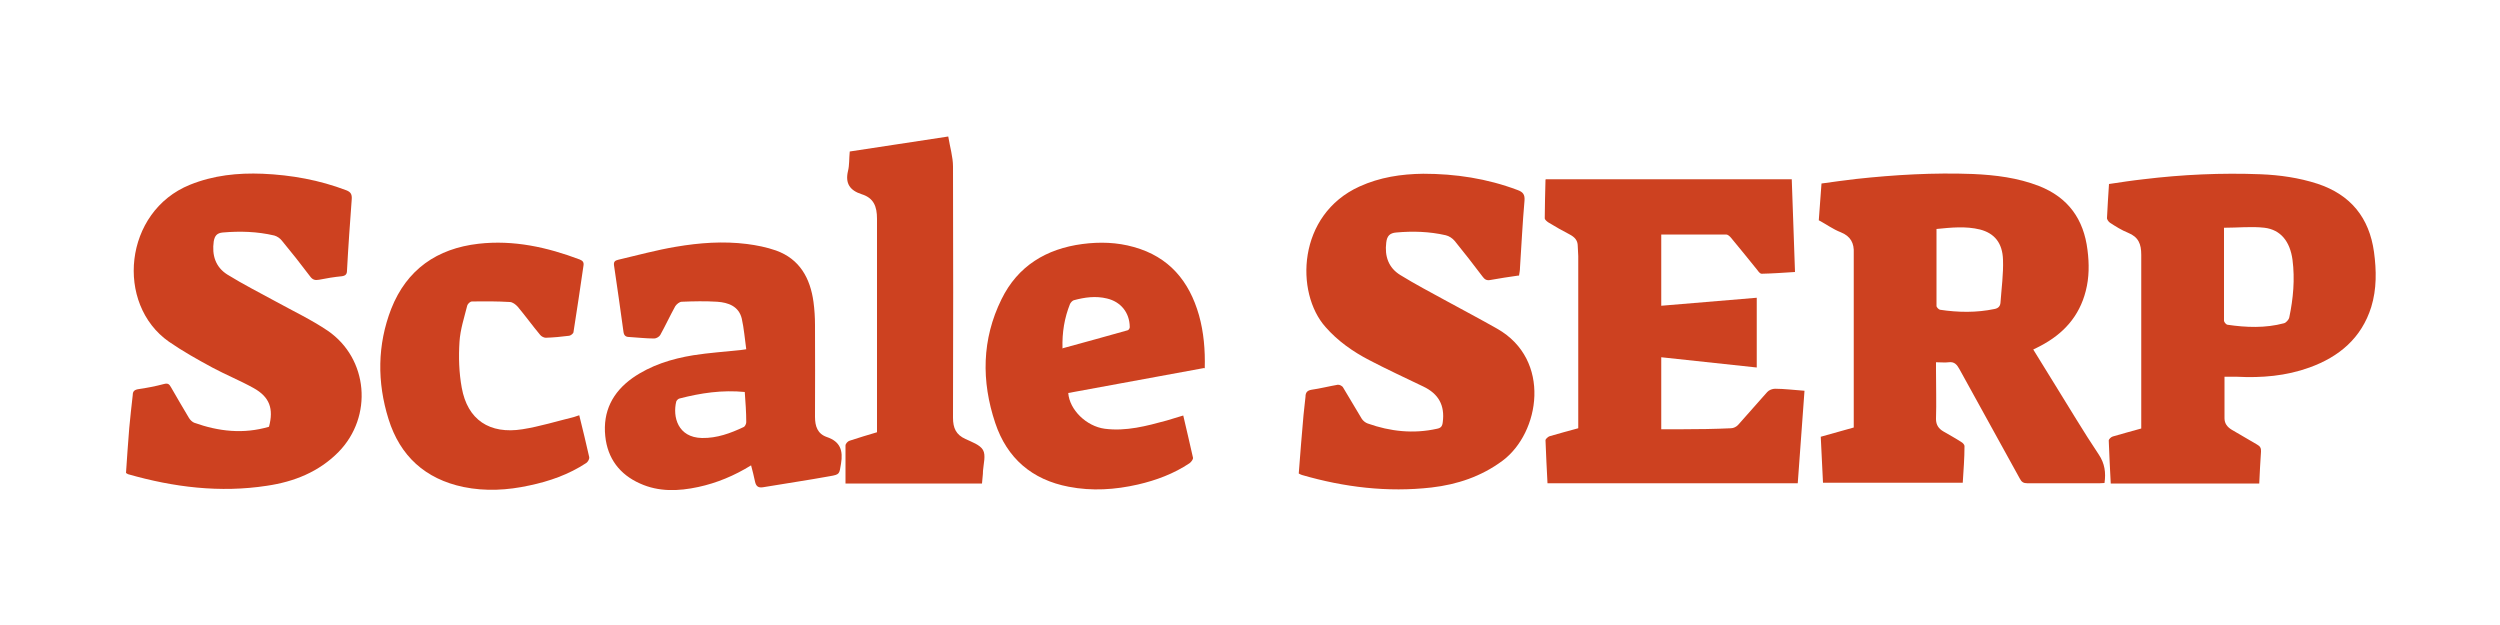
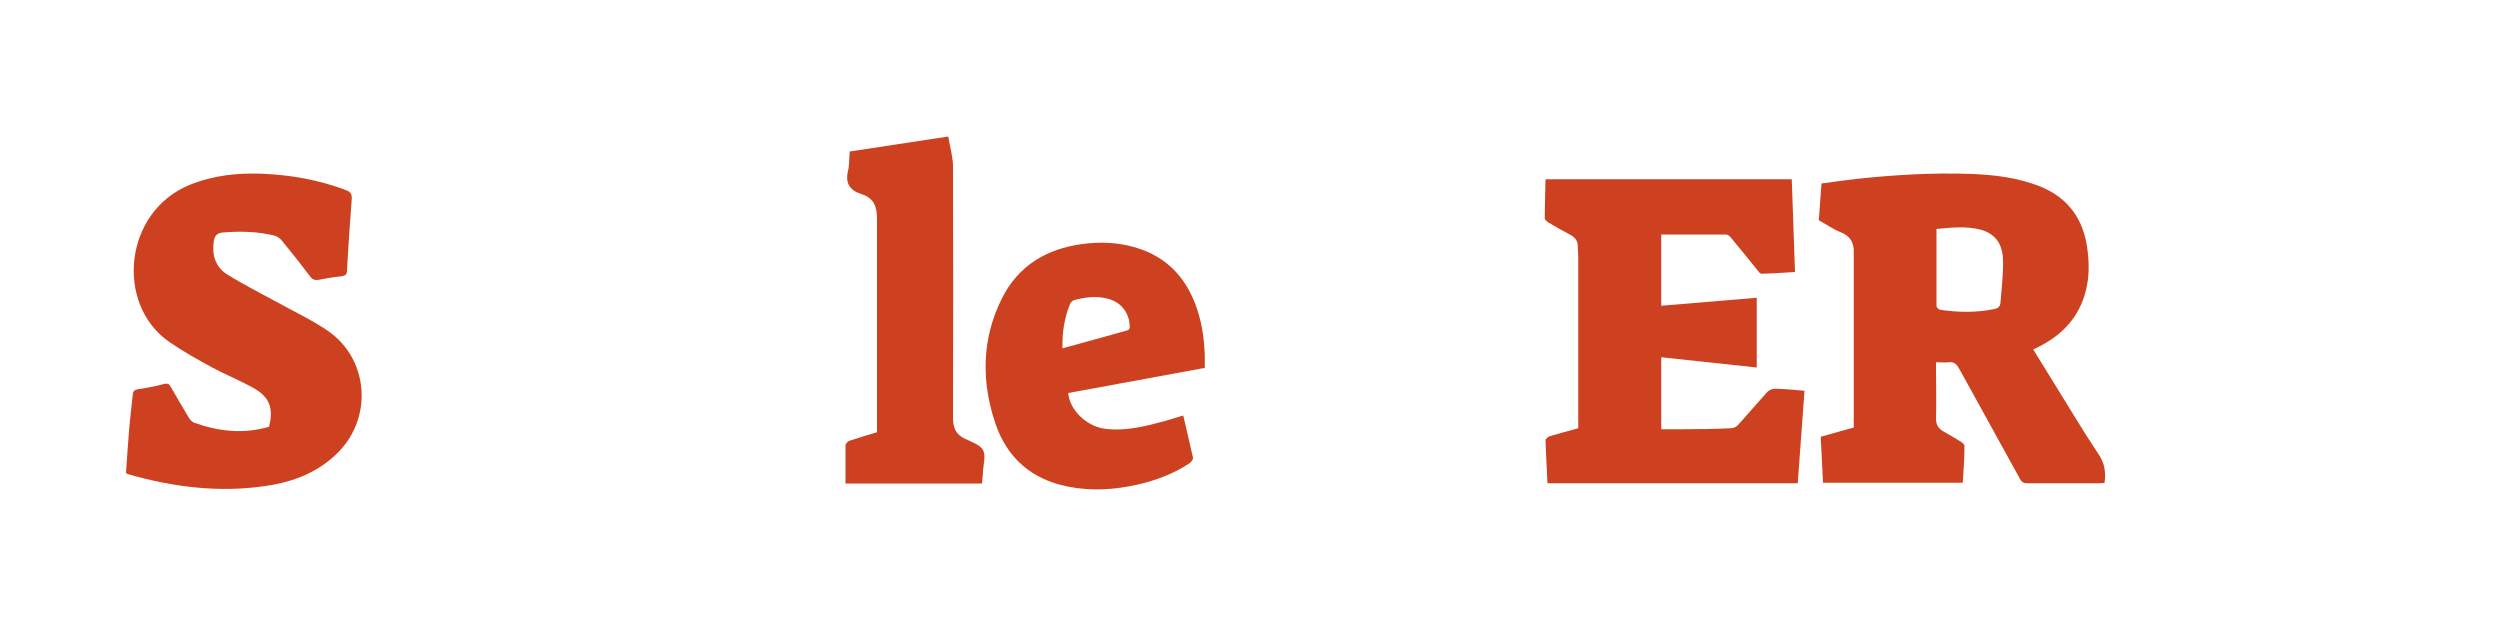
<svg xmlns="http://www.w3.org/2000/svg" version="1.1" viewBox="0 0 1000 250">
  <g>
    <g id="Layer_1">
      <g id="Layer_1-2" data-name="Layer_1">
        <g>
          <path d="M727.5,88.3c.4-4.9.7-9.8,1.1-14.9,4.6-.6,9.1-1.3,13.7-1.8,15.6-1.7,31.2-2.6,46.9-2,9,.4,17.9,1.5,26.4,4.8,11.7,4.6,17.9,13.3,19.4,25.6.7,5.5.7,11-.7,16.4-2.6,10.2-9,17.2-18.2,22-.9.5-1.8.9-2.8,1.4,3,4.8,5.8,9.4,8.7,14.1,5.8,9.3,11.4,18.8,17.5,27.9,2.4,3.6,2.9,7.2,2.3,11.4-.6,0-1.2.1-1.9.1h-29c-1.5,0-2.3-.5-3-1.9-8-14.6-16.1-29.1-24.1-43.7-1-1.8-2-3.1-4.3-2.8-1.5.2-3.1,0-5.1,0v3.2c0,6.5.2,13,0,19.5,0,2.4,1.1,3.9,3,5,2.4,1.4,4.8,2.7,7.1,4.2.6.3,1.3,1.1,1.3,1.6,0,4.9-.4,9.8-.7,14.7h-55.9c-.3-6.1-.6-12.1-.9-18.4,4.4-1.2,8.7-2.4,13.2-3.7v-69.7c.2-4-1.2-6.8-5.2-8.4-3.1-1.2-5.8-3.2-8.8-4.8v.2ZM774.6,91.5v30.9c0,.5.9,1.4,1.4,1.5,7.3,1.1,14.6,1.2,21.8-.3,1.6-.3,2.3-1.2,2.4-2.6.4-5.7,1.2-11.4,1-17.1-.2-6.7-3.4-10.6-9.2-12.1-5.7-1.4-11.5-.8-17.5-.2h0Z" fill="#cd4120" />
          <path d="M618.3,71.7h98.4c.4,12.3.9,24.5,1.3,37.1-4.7.3-9,.6-13.4.7-.5,0-1.2-.8-1.6-1.4-3.5-4.3-7-8.7-10.6-13-.5-.6-1.3-1.3-1.9-1.3h-26v28.5c12.8-1.1,25.4-2.1,38.2-3.2v27.9c-12.7-1.4-25.4-2.7-38.2-4.1v28.8h8.2c6.6,0,13.2-.1,19.7-.4,1,0,2.2-.6,2.9-1.4,3.9-4.3,7.7-8.8,11.6-13.1.7-.8,2.1-1.3,3.1-1.3,3.7,0,7.5.5,11.8.8-.9,12.4-1.8,24.6-2.7,37h-100.1c-.3-5.8-.6-11.5-.8-17.2,0-.5,1-1.4,1.6-1.6,3.7-1.1,7.5-2.1,11.5-3.2v-68.9c0-1.3-.2-2.7-.2-4,0-2.3-1.3-3.6-3.2-4.6-2.9-1.5-5.7-3.1-8.5-4.8-.6-.4-1.5-1.1-1.5-1.7,0-5.1.2-10.3.3-15.5h.1Z" fill="#cd4120" />
-           <path d="M889.8,150.7v16.6c0,2.1,1.1,3.5,2.9,4.6,3.4,1.9,6.7,4,10.1,5.9,1.3.7,1.7,1.5,1.6,2.9-.3,4.2-.5,8.4-.7,12.7h-59.4c-.3-5.8-.6-11.5-.8-17.2,0-.5.9-1.4,1.6-1.6,3.7-1.1,7.5-2.1,11.4-3.2v-69.5c0-4.3-1.1-7.1-5.3-8.8-2.5-1-4.9-2.5-7.2-4-.6-.4-1.3-1.4-1.2-2,.2-4.4.5-8.8.8-13.5,4.7-.7,9.2-1.4,13.8-1.9,15.6-1.9,31.2-2.6,46.8-2,7.7.3,15.4,1.4,22.8,3.8,13.3,4.4,20.7,13.6,22.6,27.3,1,7.4,1.1,14.8-1.1,22-3.9,12.4-12.8,19.9-24.7,24.2-9.4,3.4-19.1,4.2-29,3.7h-5.3.3ZM889.6,91v37.3c0,.5.8,1.5,1.4,1.6,7.5,1.1,15.1,1.4,22.6-.6.8-.2,1.9-1.4,2.1-2.3,1.6-7.6,2.3-15.3,1.3-23.1-1-7.3-4.7-12-11.2-12.8-5.2-.6-10.6,0-16.2,0h0Z" fill="#cd4120" />
          <path d="M50.4,189.2c.4-5.9.8-12,1.3-18,.4-4.4.9-8.8,1.4-13.2,0-1.3.5-2,2-2.3,3.5-.5,7.1-1.2,10.5-2.1,1.5-.4,2.1,0,2.8,1.3,2.3,4.1,4.8,8.2,7.2,12.3.5.8,1.3,1.6,2.1,1.9,9.8,3.5,19.7,4.6,29.9,1.6,1.9-7.2.3-11.9-6.2-15.5-5.4-3-11.1-5.3-16.5-8.2-5.9-3.2-11.8-6.5-17.3-10.3-21.6-15.1-18.1-52.1,8.4-62.8,9.4-3.8,19.1-4.8,29.1-4.4,11.5.5,22.6,2.5,33.4,6.6,1.8.7,2.3,1.6,2.2,3.5-.7,9.5-1.4,19.1-1.9,28.6,0,1.5-.6,2.1-2.1,2.3-3.1.3-6.1.8-9.1,1.4-1.6.3-2.6,0-3.6-1.4-3.7-4.9-7.4-9.6-11.3-14.3-.7-.9-1.9-1.7-3-2-6.8-1.6-13.7-1.8-20.6-1.2-2.3.2-3.2,1.3-3.6,3.5-.8,5.6.7,10.3,5.4,13.3,6.3,3.9,13,7.3,19.6,10.9,6.9,3.8,14.1,7.2,20.6,11.6,16.2,11.1,18.2,34.3,4.3,48.5-7.9,8-17.8,11.9-28.6,13.5-18.8,2.9-37.3.6-55.5-4.6-.2,0-.4-.3-.9-.5Z" fill="#cd4120" />
-           <path d="M607.5,110.2c-4,.6-7.7,1.1-11.4,1.8-1.5.3-2.3-.3-3.1-1.4-3.6-4.8-7.3-9.5-11.1-14.2-.9-1.1-2.3-2-3.6-2.3-6.5-1.5-13.2-1.7-19.8-1.1-2.6.2-3.7,1.4-4,4-.7,5.5.9,10.1,5.6,13,6,3.7,12.3,7,18.5,10.4,6.8,3.7,13.6,7.3,20.3,11.1,21.8,12.4,17.1,41.6,2.1,52.8-8.5,6.3-18.1,9.5-28.4,10.7-17.6,2-34.9-.1-51.8-5-.4-.1-.7-.3-1.3-.6.6-7.8,1.2-15.6,1.9-23.3.2-2.5.6-5,.8-7.4,0-1.6.6-2.5,2.4-2.8,3.5-.5,7-1.4,10.5-2,.7-.1,1.9.5,2.2,1.2,2.5,4.1,4.9,8.3,7.4,12.4.5.8,1.5,1.6,2.4,1.9,9,3.2,18.3,4.2,27.7,2.1,1.5-.3,2.1-.9,2.3-2.6.9-6.8-1.7-11.4-7.8-14.3-7.3-3.5-14.6-6.9-21.7-10.6-6.5-3.4-12.5-7.6-17.4-13.2-12.2-13.7-11.3-44.9,13.6-56.2,8.1-3.7,16.7-5,25.5-5.1,12.9,0,25.5,1.9,37.7,6.5,2.2.8,3,1.8,2.8,4.3-.8,8.9-1.2,17.8-1.8,26.7,0,1.1-.2,2.1-.4,3.3h-.1Z" fill="#cd4120" />
-           <path d="M300.5,186.1c-6.8,4.2-13.8,7.1-21.2,8.7-7.9,1.7-15.8,2-23.3-1.4-8.1-3.6-13-10-13.9-19-1-9.8,2.9-17.5,10.9-23.2,7.3-5.1,15.7-7.7,24.3-9.1,6.3-1,12.7-1.4,19.1-2.1.5,0,1-.2,2.1-.3-.6-4.2-.9-8.3-1.8-12.3-1.2-4.9-5.4-6.4-9.8-6.7-4.7-.3-9.5-.2-14.2,0-.9,0-2.1,1-2.6,1.8-2.1,3.8-3.9,7.7-6,11.5-.4.7-1.6,1.4-2.4,1.4-3.3,0-6.6-.4-10-.6-1.4,0-2.1-.6-2.3-2-1.2-8.9-2.5-17.8-3.8-26.7-.2-1.5.5-1.9,1.7-2.2,7.7-1.8,15.3-3.9,23.1-5.2,9.4-1.6,18.9-2.3,28.4-1.1,3.9.5,7.9,1.3,11.6,2.6,9.5,3.4,13.7,11.1,15,20.6.4,3,.6,6.1.6,9.2,0,12.2.1,24.5,0,36.7,0,3.8,1,6.8,4.7,8.1,5.4,1.8,6.6,5.4,5.7,10.7-.7,4.1-.4,4.3-4.6,5-8.8,1.6-17.7,2.9-26.6,4.4-1.9.3-2.8-.4-3.2-2.3-.4-2.1-1-4.2-1.6-6.6h.1ZM298,156.8c-9.1-.9-17.7.4-26.2,2.6-.5.1-1.1.7-1.3,1.2-1.5,6.1.6,14.4,10.3,14.6,6,.1,11.4-1.9,16.7-4.4.5-.2,1-1.3,1-1.9,0-4-.3-8-.6-12.2h.1Z" fill="#cd4120" />
          <path d="M481.7,147.2c-18.3,3.4-36.4,6.7-54.4,10,.5,6.7,7.2,13.3,14.6,14.3,8.6,1.1,16.7-1.1,24.8-3.3,2.1-.6,4.2-1.3,6.6-2,1.3,5.8,2.7,11.3,3.9,16.9.1.6-.7,1.7-1.4,2.2-6.3,4.2-13.3,6.8-20.6,8.5-9.2,2.1-18.4,2.7-27.7.9-14.7-2.8-24.7-11.4-29.4-25.5-5.6-16.7-5.4-33.5,2.5-49.5,6.5-13.3,17.9-20.2,32.4-22.1,6.9-.9,13.8-.7,20.5,1.2,14.1,3.9,22.2,13.6,26.1,27.3,1.9,6.8,2.5,13.9,2.3,21.2h-.2ZM425.1,139.3c8.9-2.4,17.4-4.8,26-7.2.4-.1.9-.9.8-1.4-.1-5.7-3.6-10-9.1-11.3-4.5-1.1-8.9-.5-13.3.7-.6.2-1.2.9-1.5,1.5-2.2,5.5-3.2,11.3-3,17.8h.1Z" fill="#cd4120" />
-           <path d="M231.7,166.1c1.4,5.8,2.8,11.3,4,16.8.1.7-.5,1.8-1.2,2.3-7,4.6-14.7,7.3-22.8,9-8.7,1.9-17.5,2.4-26.3.6-15.3-3.2-25.4-12.4-30-27.2-4.6-14.7-4.5-29.7,1.1-44.1,6.2-15.7,18.3-24.1,34.9-26,14.1-1.6,27.5,1.4,40.5,6.3,1.2.5,1.7,1.1,1.5,2.4-1.3,8.9-2.6,17.8-4,26.6,0,.6-1.1,1.4-1.7,1.5-3.1.4-6.3.7-9.4.8-.7,0-1.7-.5-2.2-1.1-3.1-3.7-5.9-7.6-9-11.3-.8-.9-2.1-1.9-3.2-1.9-5.1-.3-10.1-.3-15.2-.2-.6,0-1.6.9-1.8,1.6-1.2,4.8-2.8,9.6-3.1,14.5-.4,6.1-.2,12.4.9,18.4,2.3,12.8,11.1,18.7,24.3,16.6,6.9-1.1,13.7-3.2,20.6-4.9.6-.2,1.2-.4,2.1-.7h0Z" fill="#cd4120" />
          <path d="M338.2,193.4v-15.2c0-.7.9-1.7,1.6-1.9,3.6-1.2,7.3-2.3,11-3.4v-85.4c0-4.9-1.3-8.3-6.1-9.8-4.7-1.5-6.7-4.3-5.5-9.3.6-2.4.4-4.9.7-7.8,12.9-2,25.8-3.9,39.4-6,.7,4.3,1.9,8.2,1.9,12,.1,33.5.1,67,0,100.5,0,4.1,1.2,6.8,5,8.5,2.5,1.2,5.8,2.3,7,4.4,1.2,2.1.2,5.5,0,8.3,0,1.7-.3,3.3-.4,5.1h-54.8.2Z" fill="#cd4120" />
        </g>
      </g>
    </g>
  </g>
</svg>